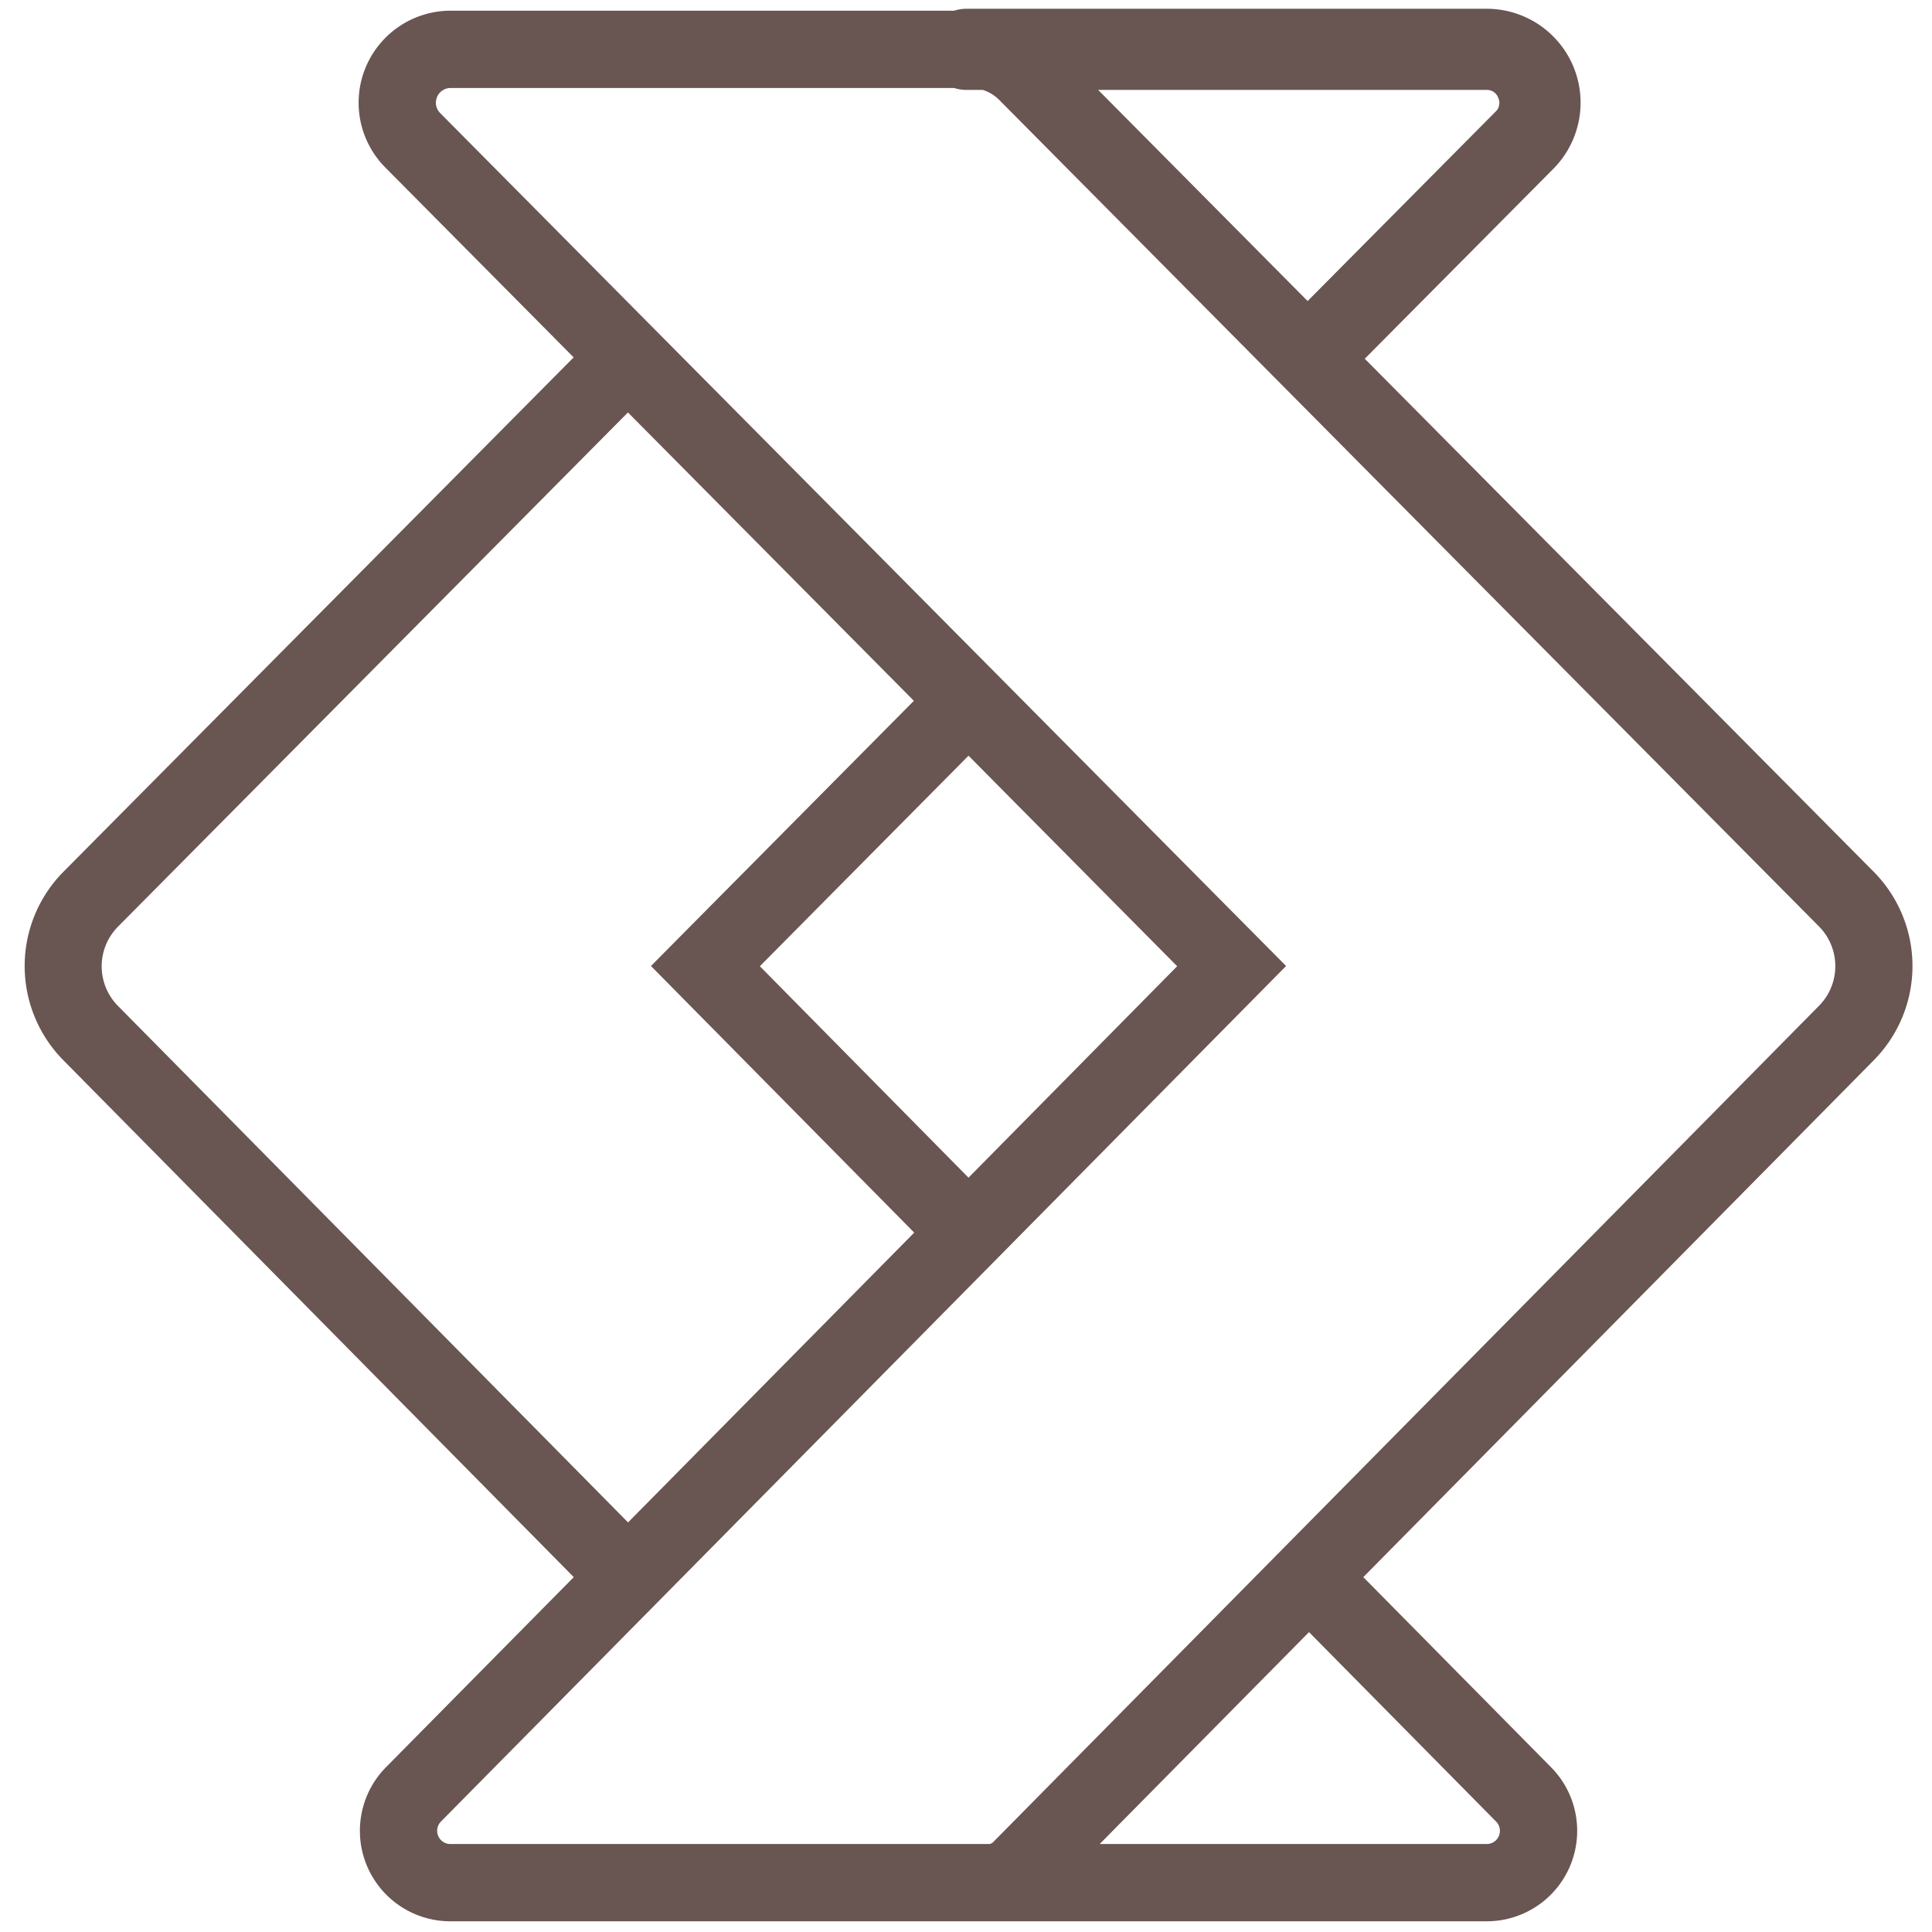
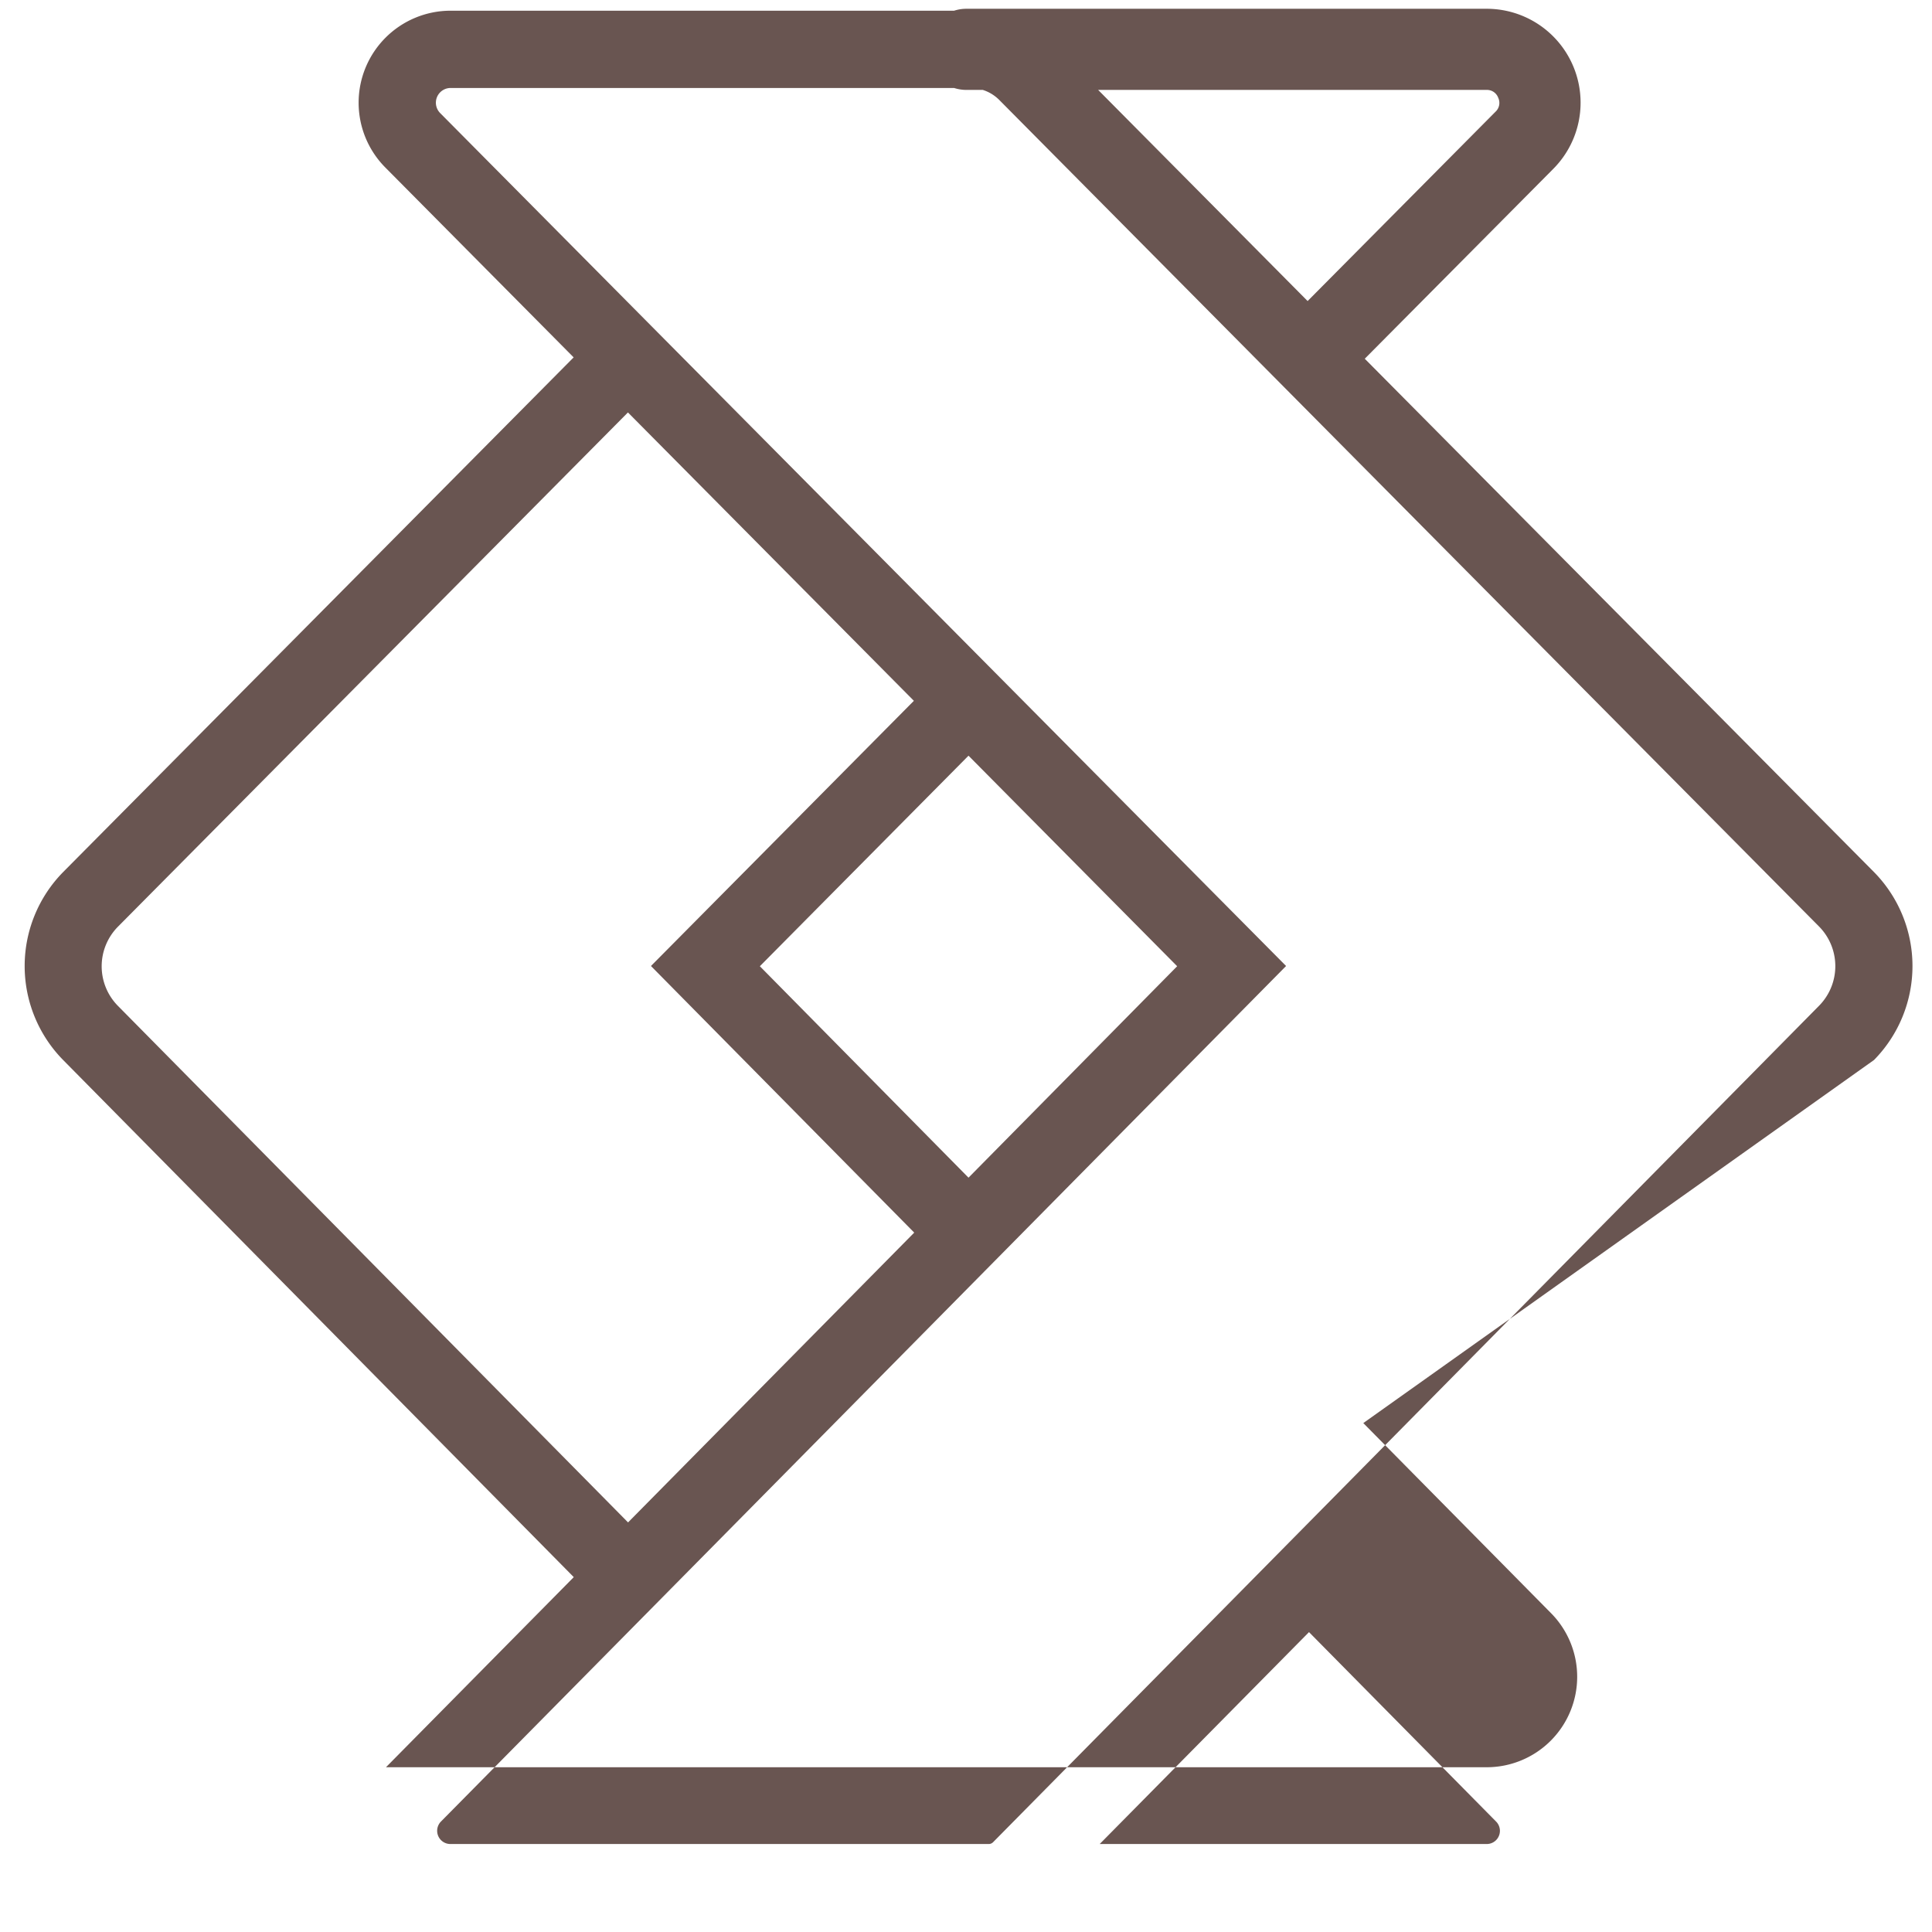
<svg xmlns="http://www.w3.org/2000/svg" id="Livello_1" data-name="Livello 1" viewBox="0 0 500 500">
  <title>pagamento</title>
-   <path fill="#695551" d="M485,225.7,353.2,92.84,402,43.69A24.3,24.3,0,0,0,384.69,2.27H250.11a10.49,10.49,0,0,0-3.19.5H116.62A23.81,23.81,0,0,0,99.71,43.34l48.75,49.15L16.33,225.7a34.68,34.68,0,0,0,0,48.62L148.49,408.16l-48.6,49.2a23.42,23.42,0,0,0,16.66,39.87H384.76a23.41,23.41,0,0,0,16.65-39.87l-48.59-49.2L485,274.32A34.68,34.68,0,0,0,485,225.7ZM387.74,25.31a3.11,3.11,0,0,1-.7,3.6l-48.63,49L284.2,23.27H384.69A3.1,3.1,0,0,1,387.74,25.31Zm-357.23,235a14.58,14.58,0,0,1,0-20.47l132-133.1,74,74.63L168.47,250l68.13,69-74.06,75Zm220.14,44.47-54-54.72,54-54.49,54,54.49ZM387.18,471.41a3.41,3.41,0,0,1-2.42,5.82H284.6l54.17-54.84ZM470.8,260.26,257,476.77a1.57,1.57,0,0,1-1.1.46H116.55a3.42,3.42,0,0,1-2.43-5.82L332.84,250,113.91,29.26a3.81,3.81,0,0,1,2.71-6.49h130.3a10.49,10.49,0,0,0,3.19.5h4.24a10.5,10.5,0,0,1,4.25,2.59L470.78,239.79A14.6,14.6,0,0,1,470.8,260.26Z" />
+   <path fill="#695551" d="M485,225.7,353.2,92.84,402,43.69A24.3,24.3,0,0,0,384.69,2.27H250.11a10.49,10.49,0,0,0-3.19.5H116.62A23.81,23.81,0,0,0,99.71,43.34l48.75,49.15L16.33,225.7a34.68,34.68,0,0,0,0,48.62L148.49,408.16l-48.6,49.2H384.76a23.41,23.41,0,0,0,16.65-39.87l-48.59-49.2L485,274.32A34.68,34.68,0,0,0,485,225.7ZM387.74,25.31a3.11,3.11,0,0,1-.7,3.6l-48.63,49L284.2,23.27H384.69A3.1,3.1,0,0,1,387.74,25.31Zm-357.23,235a14.58,14.58,0,0,1,0-20.47l132-133.1,74,74.63L168.47,250l68.13,69-74.06,75Zm220.14,44.47-54-54.72,54-54.49,54,54.49ZM387.18,471.41a3.41,3.41,0,0,1-2.42,5.82H284.6l54.17-54.84ZM470.8,260.26,257,476.77a1.57,1.57,0,0,1-1.1.46H116.55a3.42,3.42,0,0,1-2.43-5.82L332.84,250,113.91,29.26a3.81,3.81,0,0,1,2.71-6.49h130.3a10.49,10.49,0,0,0,3.19.5h4.24a10.5,10.5,0,0,1,4.25,2.59L470.78,239.79A14.6,14.6,0,0,1,470.8,260.26Z" />
</svg>